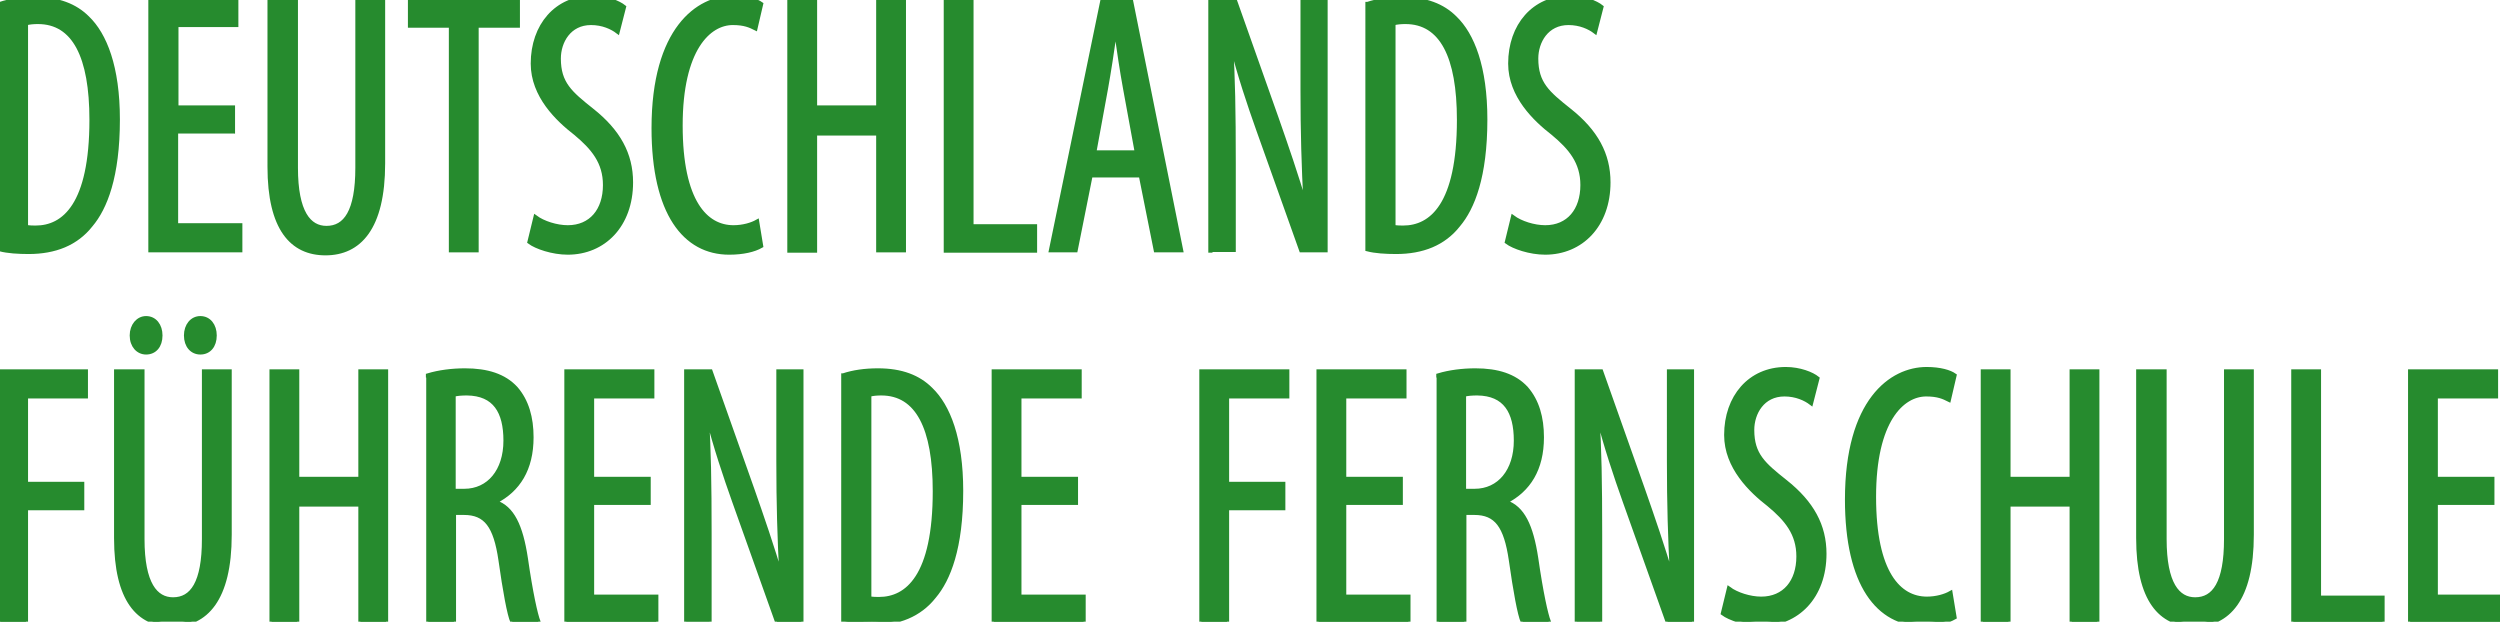
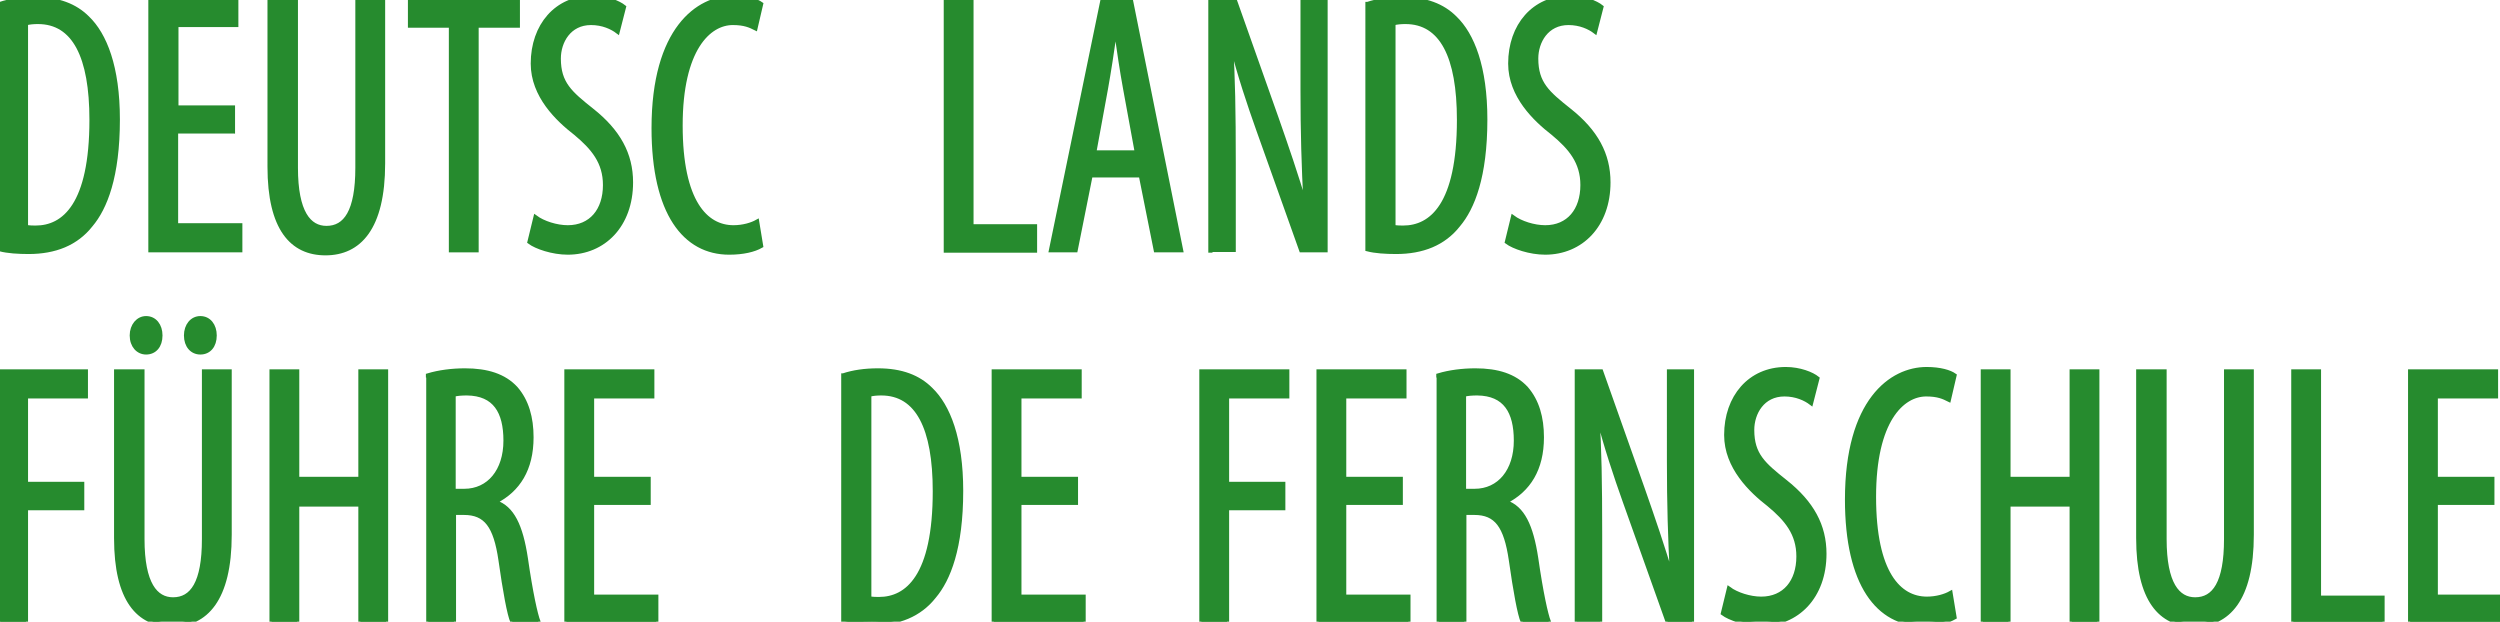
<svg xmlns="http://www.w3.org/2000/svg" version="1.1" id="Ebene_1" x="0px" y="0px" width="594.971px" height="147.951px" viewBox="8.792 321.51 594.971 147.951" enable-background="new 8.792 321.51 594.971 147.951" xml:space="preserve">
  <g>
    <path fill="#268B2E" stroke="#268B2E" stroke-width="0.996" stroke-miterlimit="10" d="M8.792,322.46   c2.376-0.792,5.148-1.188,8.237-1.188c5.623,0,9.663,1.584,12.593,4.515c4.118,3.96,7.207,11.643,7.207,24.157   c0,13.623-3.009,21.068-6.415,25.107c-3.485,4.436-8.554,6.416-14.811,6.416c-2.456,0-4.99-0.159-6.812-0.634V322.46z    M14.969,375.526c0.871,0.159,1.743,0.159,2.297,0.159c6.732,0,13.306-5.386,13.306-25.662c0-15.049-4.119-23.286-12.751-23.286   c-0.951,0-2.06,0.079-2.852,0.316V375.526z" />
    <path fill="#268B2E" stroke="#268B2E" stroke-width="0.996" stroke-miterlimit="10" d="M64.154,352.795H50.69v22.335h15.286v5.94   H44.591V321.51h20.434v5.94H50.769v19.642h13.464v5.703H64.154z" />
    <path fill="#268B2E" stroke="#268B2E" stroke-width="0.996" stroke-miterlimit="10" d="M79.203,321.51v39.918   c0,10.692,3.168,14.336,7.287,14.336c4.515,0,7.366-3.881,7.366-14.336V321.51h6.099v38.889c0,15.444-5.703,21.385-13.702,21.385   s-13.306-5.861-13.306-20.593V321.51H79.203z" />
    <path fill="#268B2E" stroke="#268B2E" stroke-width="0.996" stroke-miterlimit="10" d="M116.19,327.608h-9.821v-6.099h25.662   v6.099h-9.821v53.462h-6.099v-53.462H116.19z" />
    <path fill="#268B2E" stroke="#268B2E" stroke-width="0.996" stroke-miterlimit="10" d="M136.229,373.229   c1.821,1.347,4.99,2.376,7.683,2.376c5.544,0,8.871-4.04,8.871-10.059c0-5.465-2.852-8.871-7.049-12.355   c-4.198-3.248-10.138-8.871-10.138-16.553c0-9.029,5.624-15.682,14.177-15.682c3.327,0,6.257,1.188,7.524,2.217l-1.505,5.861   c-1.347-1.03-3.564-2.06-6.336-2.06c-5.227,0-7.683,4.436-7.683,8.475c0,5.94,2.772,8.237,7.841,12.277   c6.415,5.069,9.346,10.534,9.346,17.187c0,10.217-6.495,16.711-15.048,16.711c-3.644,0-7.524-1.346-9.108-2.534L136.229,373.229z" />
    <path fill="#268B2E" stroke="#268B2E" stroke-width="0.996" stroke-miterlimit="10" d="M189.928,380.041   c-1.663,0.951-4.277,1.584-7.604,1.584c-10.534,0-17.979-9.346-17.979-29.622c0-23.523,10.534-31.047,18.93-31.047   c3.247,0,5.544,0.712,6.653,1.504l-1.346,5.782c-1.268-0.634-2.614-1.268-5.386-1.268c-5.703,0-12.435,6.178-12.435,24.395   s6.02,24.236,12.593,24.236c2.297,0,4.356-0.634,5.624-1.347L189.928,380.041z" />
-     <path fill="#268B2E" stroke="#268B2E" stroke-width="0.996" stroke-miterlimit="10" d="M202.759,321.51v25.583h15.048V321.51   h6.099v59.561h-6.099v-27.8h-15.048v27.879h-6.099v-59.64H202.759z" />
    <path fill="#268B2E" stroke="#268B2E" stroke-width="0.996" stroke-miterlimit="10" d="M233.886,321.51h6.099v53.858h15.128v5.782   h-21.227V321.51L233.886,321.51z" />
    <path fill="#268B2E" stroke="#268B2E" stroke-width="0.996" stroke-miterlimit="10" d="M268.339,363.25l-3.564,17.821h-5.861   l12.276-59.561h6.732l11.959,59.561h-6.02l-3.564-17.821H268.339z M279.348,357.785l-2.772-15.128   c-0.792-4.277-1.505-9.188-2.139-13.623h-0.316c-0.634,4.515-1.426,9.663-2.139,13.623l-2.772,15.128H279.348z" />
    <path fill="#268B2E" stroke="#268B2E" stroke-width="0.996" stroke-miterlimit="10" d="M296.852,381.149v-59.64h5.782l9.9,27.958   c2.218,6.336,4.99,14.336,6.812,20.751h0.158c-0.475-9.346-0.713-17.029-0.713-27.404V321.51h5.465v59.561h-5.781l-10.218-28.671   c-2.138-6.02-4.435-12.831-6.336-20.276h-0.158c0.476,7.92,0.634,15.523,0.634,28.275v20.593h-5.544V381.149z" />
    <path fill="#268B2E" stroke="#268B2E" stroke-width="0.996" stroke-miterlimit="10" d="M334.235,322.46   c2.377-0.792,5.148-1.188,8.237-1.188c5.624,0,9.663,1.584,12.594,4.515c4.118,3.96,7.207,11.643,7.207,24.157   c0,13.623-3.01,21.068-6.415,25.107c-3.485,4.436-8.554,6.416-14.812,6.416c-2.455,0-4.989-0.159-6.812-0.634V322.46   L334.235,322.46z M340.414,375.526c0.871,0.159,1.742,0.159,2.297,0.159c6.731,0,13.306-5.386,13.306-25.662   c0-15.049-4.118-23.286-12.752-23.286c-0.95,0-2.059,0.079-2.851,0.316V375.526L340.414,375.526z" />
    <path fill="#268B2E" stroke="#268B2E" stroke-width="0.996" stroke-miterlimit="10" d="M368.848,373.229   c1.821,1.347,4.989,2.376,7.683,2.376c5.544,0,8.87-4.04,8.87-10.059c0-5.465-2.851-8.871-7.049-12.355   c-4.197-3.248-10.138-8.871-10.138-16.553c0-9.029,5.623-15.682,14.178-15.682c3.326,0,6.257,1.188,7.523,2.217l-1.505,5.861   c-1.346-1.03-3.563-2.06-6.336-2.06c-5.228,0-7.683,4.436-7.683,8.475c0,5.94,2.772,8.237,7.841,12.277   c6.416,5.069,9.347,10.534,9.347,17.187c0,10.217-6.495,16.711-15.049,16.711c-3.644,0-7.524-1.346-9.108-2.534L368.848,373.229z" />
    <path fill="#268B2E" stroke="#268B2E" stroke-width="0.996" stroke-miterlimit="10" d="M8.792,409.9h20.434v5.939H14.969v20.831   h13.385v5.781H14.969v27.009H8.871V409.9H8.792z" />
    <path fill="#268B2E" stroke="#268B2E" stroke-width="0.996" stroke-miterlimit="10" d="M42.69,409.9v39.918   c0,10.692,3.168,14.336,7.287,14.336c4.515,0,7.366-3.881,7.366-14.336V409.9h6.099v38.889c0,15.444-5.703,21.385-13.702,21.385   s-13.306-5.861-13.306-20.593V409.9H42.69z M40.156,401.346c0-2.375,1.505-4.118,3.406-4.118c2.059,0,3.406,1.743,3.406,4.118   c0,2.455-1.347,4.04-3.406,4.04C41.661,405.386,40.156,403.801,40.156,401.346z M53.066,401.346c0-2.375,1.426-4.118,3.406-4.118   c2.059,0,3.406,1.743,3.406,4.118c0,2.455-1.347,4.04-3.406,4.04C54.492,405.386,53.066,403.801,53.066,401.346z" />
    <path fill="#268B2E" stroke="#268B2E" stroke-width="0.996" stroke-miterlimit="10" d="M79.52,409.9v25.582h15.049V409.9h6.099   v59.561h-6.099v-27.88H79.52v27.88h-6.099V409.9H79.52z" />
    <path fill="#268B2E" stroke="#268B2E" stroke-width="0.996" stroke-miterlimit="10" d="M110.646,410.851   c2.613-0.792,5.782-1.188,8.792-1.188c5.307,0,9.346,1.268,12.118,4.277c2.614,3.01,3.723,6.97,3.723,11.643   c0,7.604-3.168,12.515-8.554,15.286v0.158c3.96,1.347,6.02,5.545,7.208,13.386c1.188,8.237,2.297,13.227,3.009,15.128h-6.178   c-0.792-1.743-1.821-7.445-2.851-14.732c-1.188-8.157-3.485-11.246-8.712-11.246h-2.376v25.979h-6.099v-58.689H110.646z    M116.745,438.334h2.534c5.861,0,9.821-4.752,9.821-11.96c0-6.891-2.535-11.167-9.188-11.247c-1.188,0-2.376,0.08-3.168,0.317   V438.334L116.745,438.334z" />
    <path fill="#268B2E" stroke="#268B2E" stroke-width="0.996" stroke-miterlimit="10" d="M163.158,441.186h-13.464v22.335h15.286   v5.94h-21.385V409.9h20.434v5.939h-14.335v19.643h13.464V441.186z" />
-     <path fill="#268B2E" stroke="#268B2E" stroke-width="0.996" stroke-miterlimit="10" d="M172.108,469.54V409.9h5.782l9.9,27.958   c2.217,6.337,4.99,14.336,6.811,20.751h0.159c-0.475-9.346-0.713-17.028-0.713-27.403V409.9h5.465v59.561h-5.782l-10.217-28.672   c-2.138-6.02-4.435-12.831-6.336-20.275h-0.159c0.476,7.92,0.634,15.523,0.634,28.275v20.593h-5.544V469.54z" />
    <path fill="#268B2E" stroke="#268B2E" stroke-width="0.996" stroke-miterlimit="10" d="M209.491,410.851   c2.376-0.792,5.148-1.188,8.237-1.188c5.624,0,9.663,1.584,12.593,4.516c4.119,3.959,7.208,11.643,7.208,24.156   c0,13.623-3.01,21.067-6.416,25.107c-3.485,4.436-8.554,6.415-14.811,6.415c-2.455,0-4.99-0.158-6.812-0.634V410.851   L209.491,410.851z M215.669,463.916c0.871,0.159,1.742,0.159,2.297,0.159c6.732,0,13.306-5.386,13.306-25.662   c0-15.049-4.118-23.286-12.751-23.286c-0.951,0-2.059,0.08-2.852,0.317L215.669,463.916L215.669,463.916z" />
    <path fill="#268B2E" stroke="#268B2E" stroke-width="0.996" stroke-miterlimit="10" d="M264.854,441.186H251.39v22.335h15.286   v5.94h-21.385V409.9h20.435v5.939H251.39v19.643h13.464V441.186L264.854,441.186z" />
    <path fill="#268B2E" stroke="#268B2E" stroke-width="0.996" stroke-miterlimit="10" d="M294.713,409.9h20.434v5.939h-14.335   v20.831h13.385v5.781h-13.385v27.009h-6.099V409.9z" />
    <path fill="#268B2E" stroke="#268B2E" stroke-width="0.996" stroke-miterlimit="10" d="M342.156,441.186h-13.465v22.335h15.286   v5.94h-21.385V409.9h20.435v5.939h-14.336v19.643h13.465V441.186z" />
    <path fill="#268B2E" stroke="#268B2E" stroke-width="0.996" stroke-miterlimit="10" d="M351.106,410.851   c2.613-0.792,5.781-1.188,8.791-1.188c5.307,0,9.346,1.268,12.118,4.277c2.613,3.01,3.723,6.97,3.723,11.643   c0,7.604-3.168,12.515-8.554,15.286v0.158c3.96,1.347,6.019,5.545,7.207,13.386c1.188,8.237,2.297,13.227,3.01,15.128h-6.178   c-0.792-1.743-1.821-7.445-2.852-14.732c-1.188-8.157-3.484-11.246-8.712-11.246h-2.376v25.979h-6.099v-58.689H351.106z    M357.205,438.334h2.534c5.86,0,9.821-4.752,9.821-11.96c0-6.891-2.535-11.167-9.188-11.247c-1.188,0-2.376,0.08-3.168,0.317   V438.334z" />
    <path fill="#268B2E" stroke="#268B2E" stroke-width="0.996" stroke-miterlimit="10" d="M384.055,469.54V409.9h5.781l9.9,27.958   c2.218,6.337,4.99,14.336,6.812,20.751h0.158c-0.475-9.346-0.713-17.028-0.713-27.403V409.9h5.466v59.561h-5.782l-10.217-28.672   c-2.139-6.02-4.436-12.831-6.337-20.275h-0.158c0.476,7.92,0.634,15.523,0.634,28.275v20.593h-5.544V469.54z" />
    <path fill="#268B2E" stroke="#268B2E" stroke-width="0.996" stroke-miterlimit="10" d="M420.25,461.619   c1.821,1.347,4.99,2.377,7.683,2.377c5.544,0,8.871-4.04,8.871-10.06c0-5.465-2.852-8.87-7.05-12.355   c-4.197-3.247-10.138-8.87-10.138-16.554c0-9.029,5.624-15.682,14.178-15.682c3.326,0,6.257,1.188,7.524,2.218l-1.505,5.86   c-1.347-1.029-3.564-2.059-6.337-2.059c-5.227,0-7.683,4.436-7.683,8.475c0,5.94,2.772,8.237,7.842,12.276   c6.415,5.069,9.346,10.534,9.346,17.187c0,10.218-6.495,16.712-15.049,16.712c-3.644,0-7.524-1.346-9.108-2.534L420.25,461.619z" />
    <path fill="#268B2E" stroke="#268B2E" stroke-width="0.996" stroke-miterlimit="10" d="M473.949,468.431   c-1.663,0.951-4.276,1.584-7.604,1.584c-10.533,0-17.979-9.346-17.979-29.621c0-23.523,10.534-31.048,18.93-31.048   c3.247,0,5.544,0.713,6.652,1.505l-1.346,5.782c-1.268-0.635-2.614-1.268-5.386-1.268c-5.703,0-12.436,6.178-12.436,24.395   s6.02,24.236,12.594,24.236c2.297,0,4.356-0.634,5.623-1.347L473.949,468.431z" />
    <path fill="#268B2E" stroke="#268B2E" stroke-width="0.996" stroke-miterlimit="10" d="M486.78,409.9v25.582h15.049V409.9h6.099   v59.561h-6.099v-27.88H486.78v27.88h-6.099V409.9H486.78z" />
    <path fill="#268B2E" stroke="#268B2E" stroke-width="0.996" stroke-miterlimit="10" d="M523.927,409.9v39.918   c0,10.692,3.168,14.336,7.286,14.336c4.515,0,7.366-3.881,7.366-14.336V409.9h6.099v38.889c0,15.444-5.703,21.385-13.702,21.385   s-13.306-5.861-13.306-20.593V409.9H523.927z" />
    <path fill="#268B2E" stroke="#268B2E" stroke-width="0.996" stroke-miterlimit="10" d="M554.578,409.9h6.099v53.857h15.128v5.782   h-21.227V409.9z" />
    <path fill="#268B2E" stroke="#268B2E" stroke-width="0.996" stroke-miterlimit="10" d="M601.941,441.186h-13.465v22.335h15.286   v5.94h-21.385V409.9h20.435v5.939h-14.336v19.643h13.465V441.186z" />
  </g>
</svg>